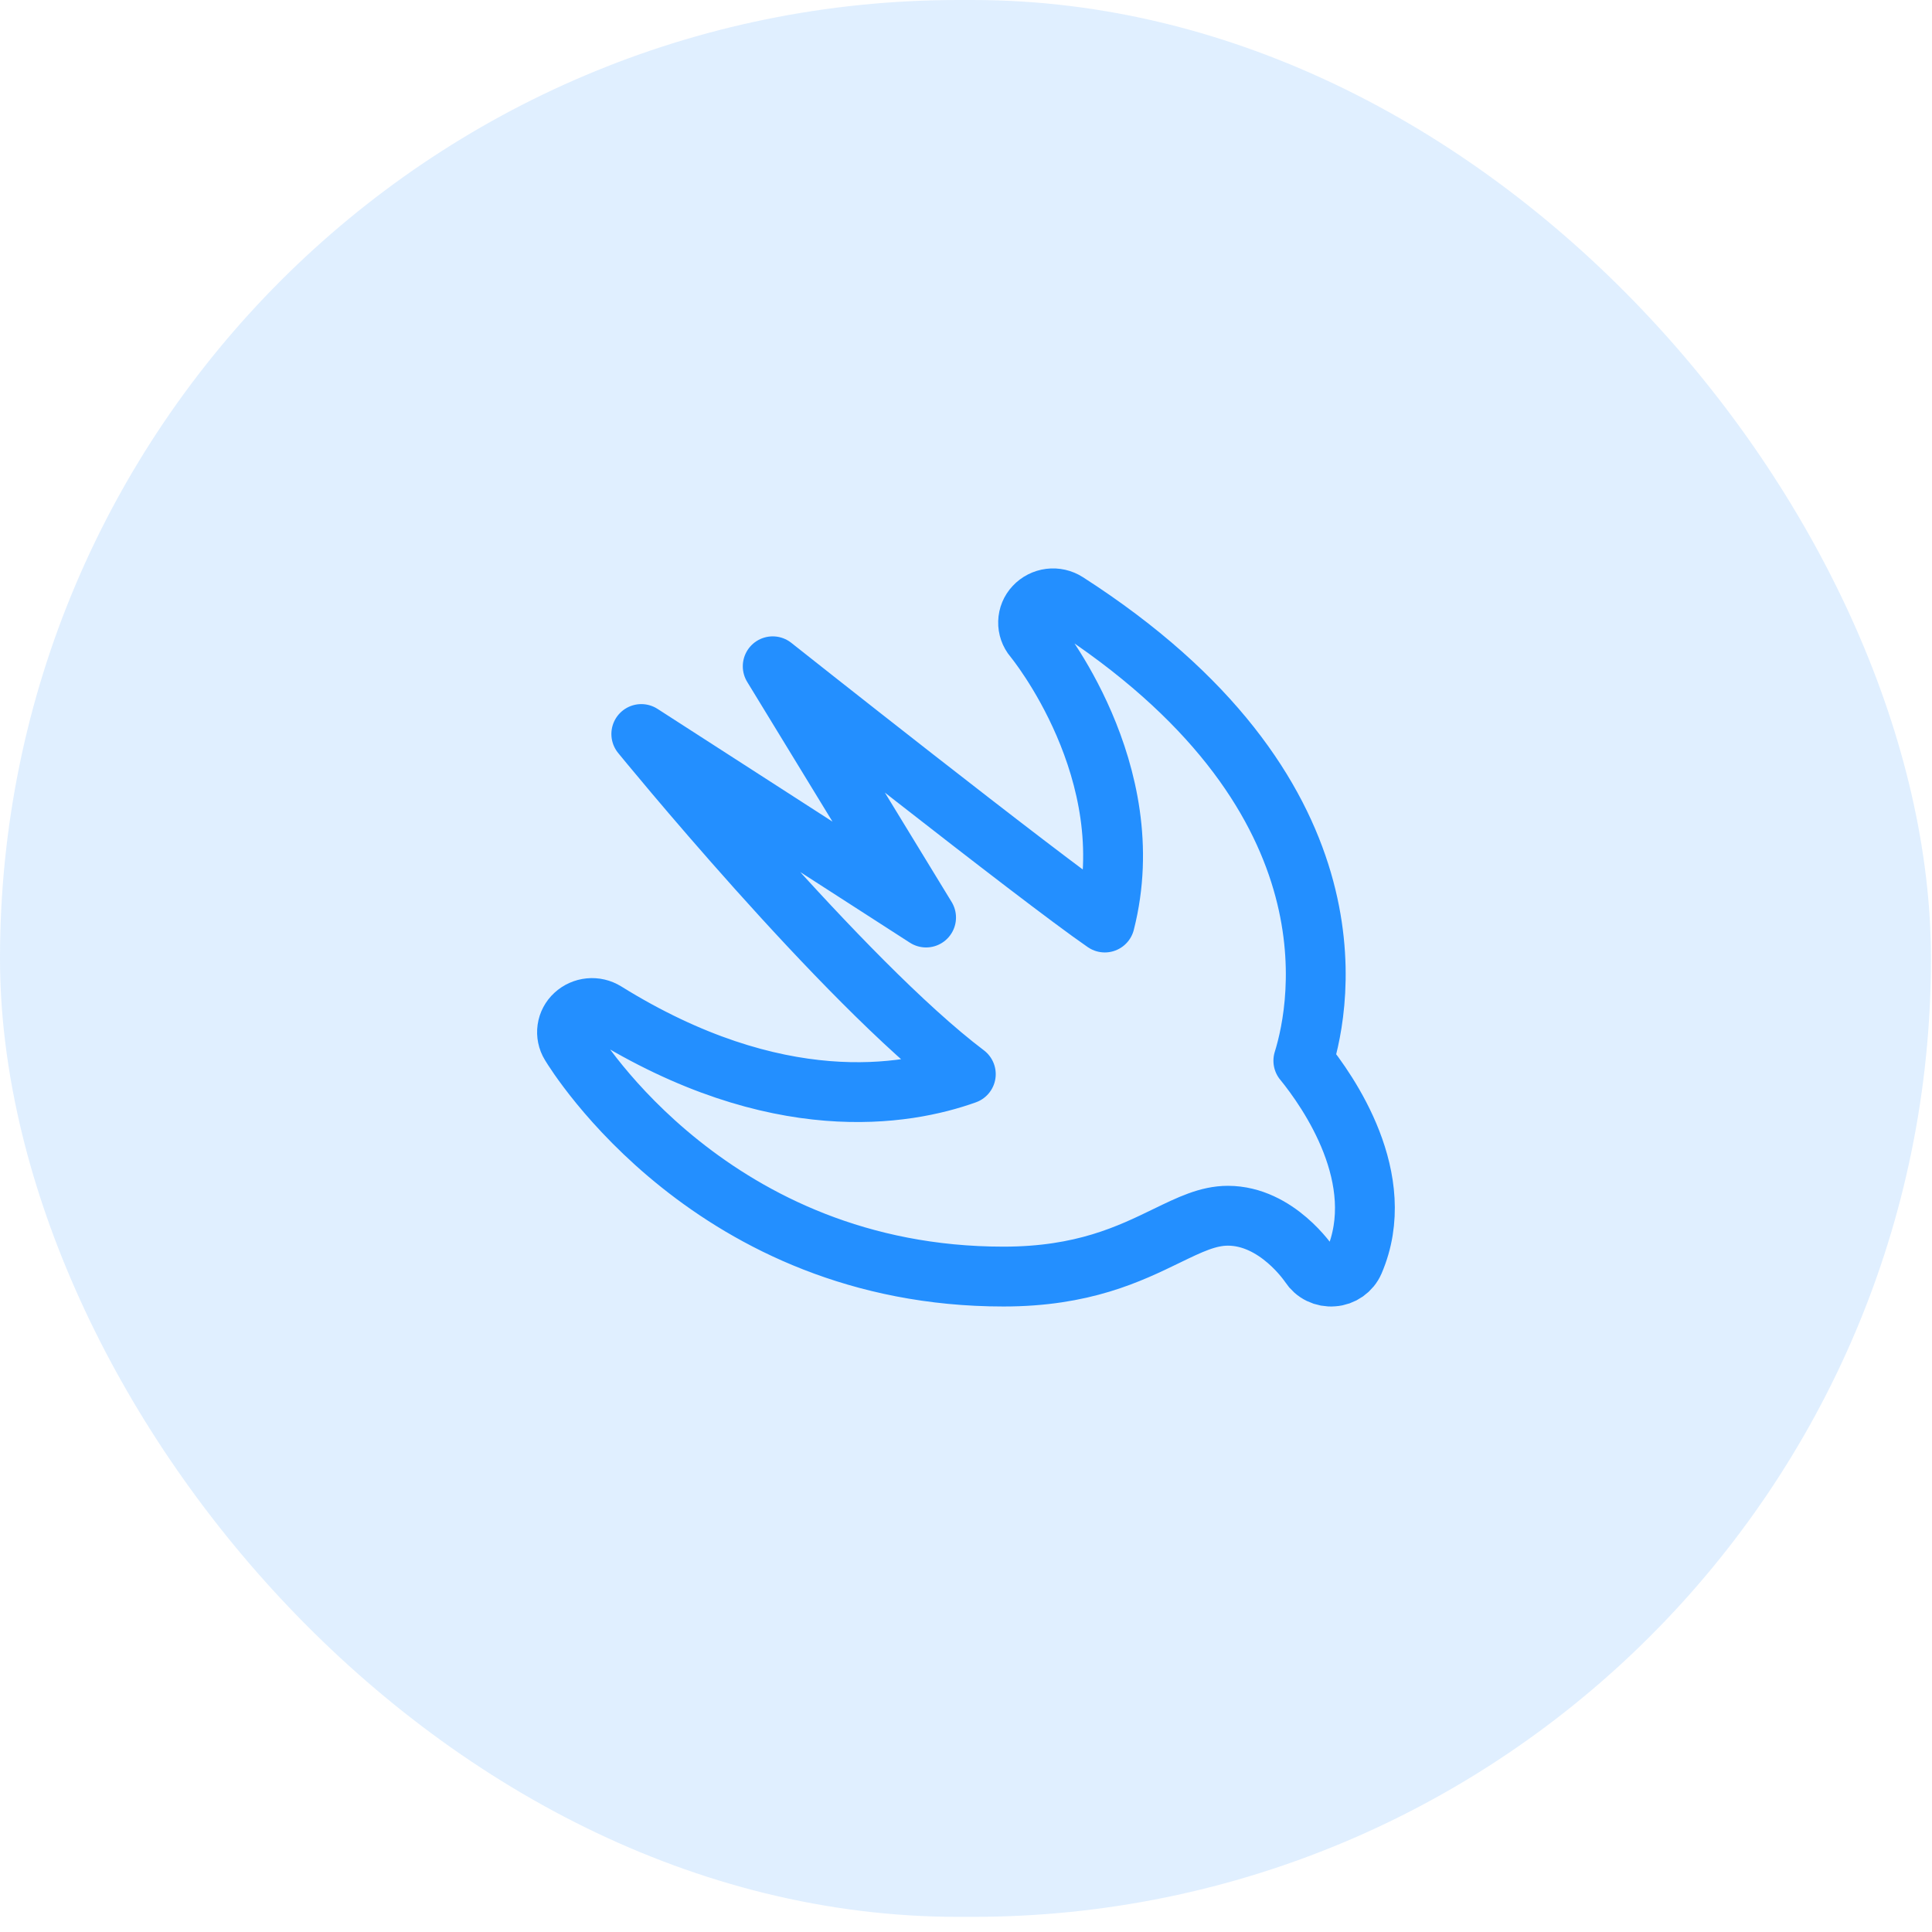
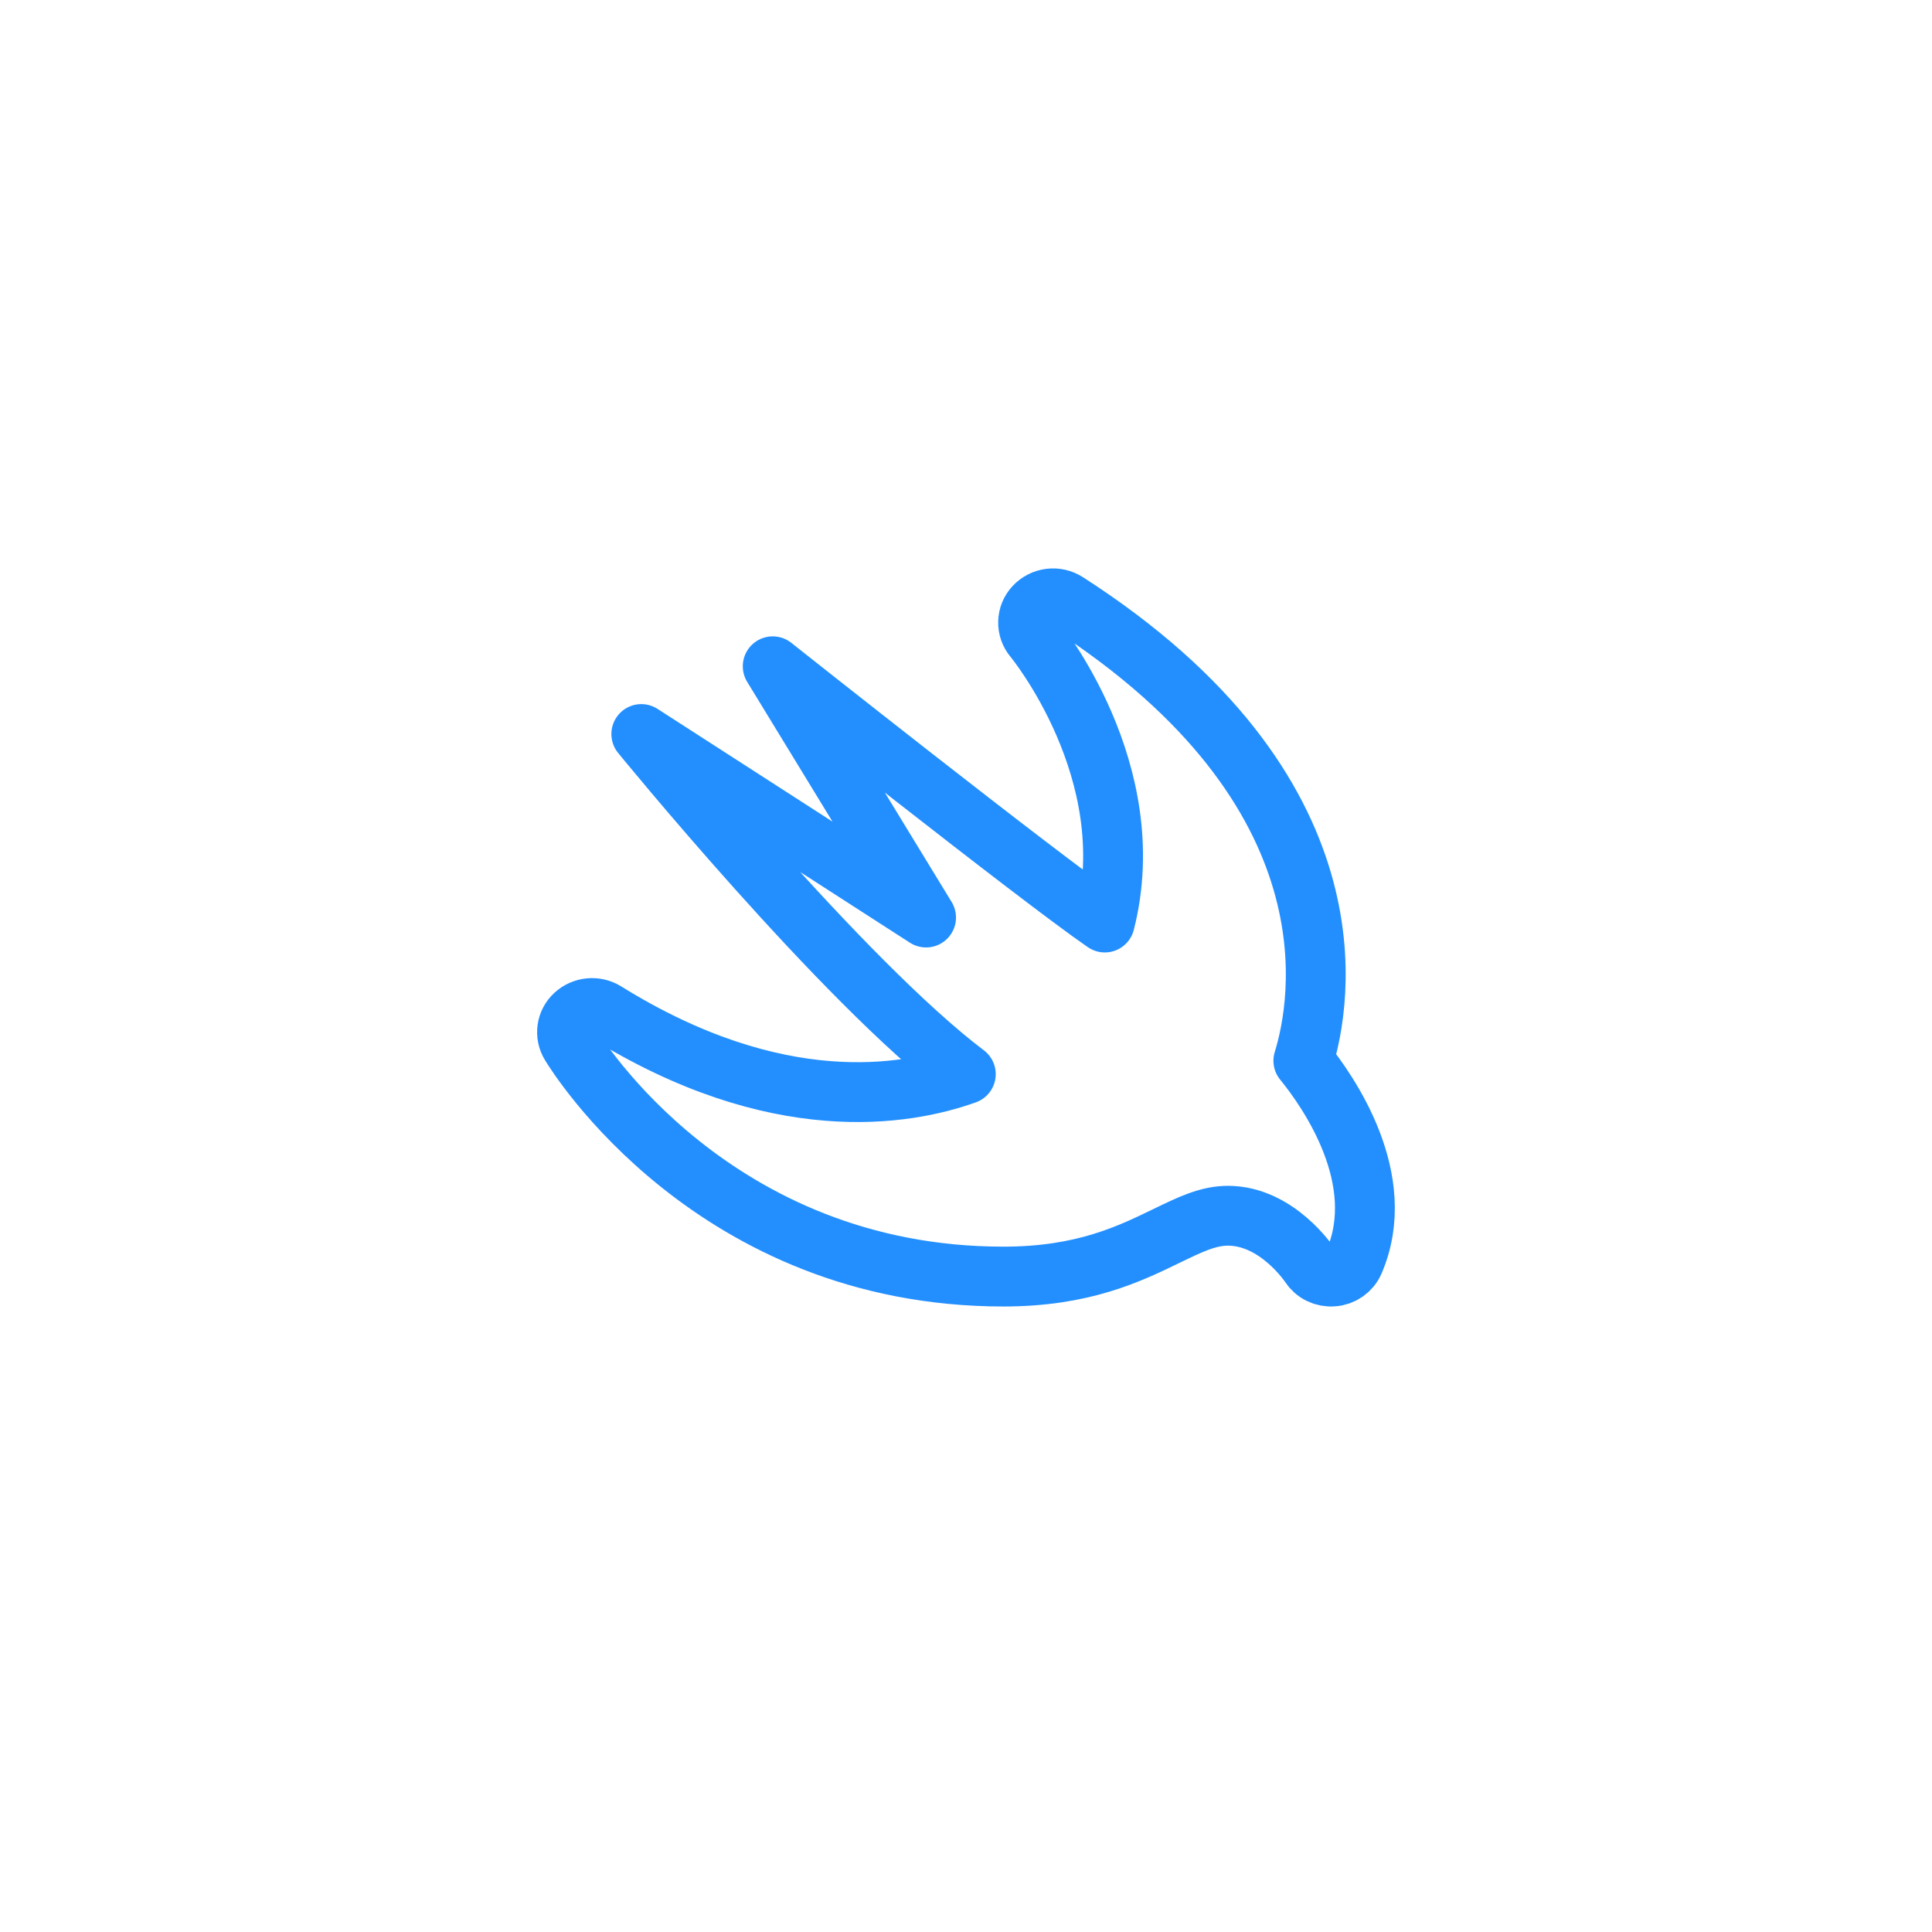
<svg xmlns="http://www.w3.org/2000/svg" width="113" height="113" viewBox="0 0 113 113" fill="none">
-   <rect width="112.939" height="112.115" rx="56.058" fill="#65B0FF" fill-opacity="0.2" />
  <path d="M76.231 62.042C77.272 58.689 79.617 46.292 62.394 35.232C62.102 35.044 61.754 34.965 61.41 35.007C61.065 35.05 60.746 35.212 60.509 35.465C60.275 35.712 60.141 36.037 60.132 36.377C60.122 36.717 60.238 37.049 60.458 37.309C60.528 37.392 66.874 45.125 64.618 53.957C60.714 51.271 45.195 38.97 45.195 38.97L54.165 53.665L37.509 42.932C37.509 42.932 49.283 57.387 56.489 62.826C53 64.076 45.422 65.402 35.412 59.181C35.134 59.009 34.808 58.933 34.483 58.965C34.158 58.996 33.852 59.133 33.613 59.354C33.377 59.569 33.223 59.86 33.178 60.176C33.133 60.493 33.199 60.815 33.365 61.087C33.699 61.645 41.723 74.665 58.689 74.665C63.344 74.665 66.062 73.34 68.251 72.276C69.595 71.625 70.657 71.107 71.816 71.107C74.7 71.107 76.593 73.97 76.609 73.996C76.754 74.219 76.957 74.4 77.197 74.517C77.437 74.634 77.704 74.684 77.969 74.66C78.233 74.643 78.487 74.553 78.704 74.4C78.92 74.248 79.091 74.04 79.197 73.797C81.28 68.958 77.692 63.836 76.231 62.039" stroke="#238FFF" stroke-width="3.5" stroke-linecap="round" stroke-linejoin="round" />
</svg>